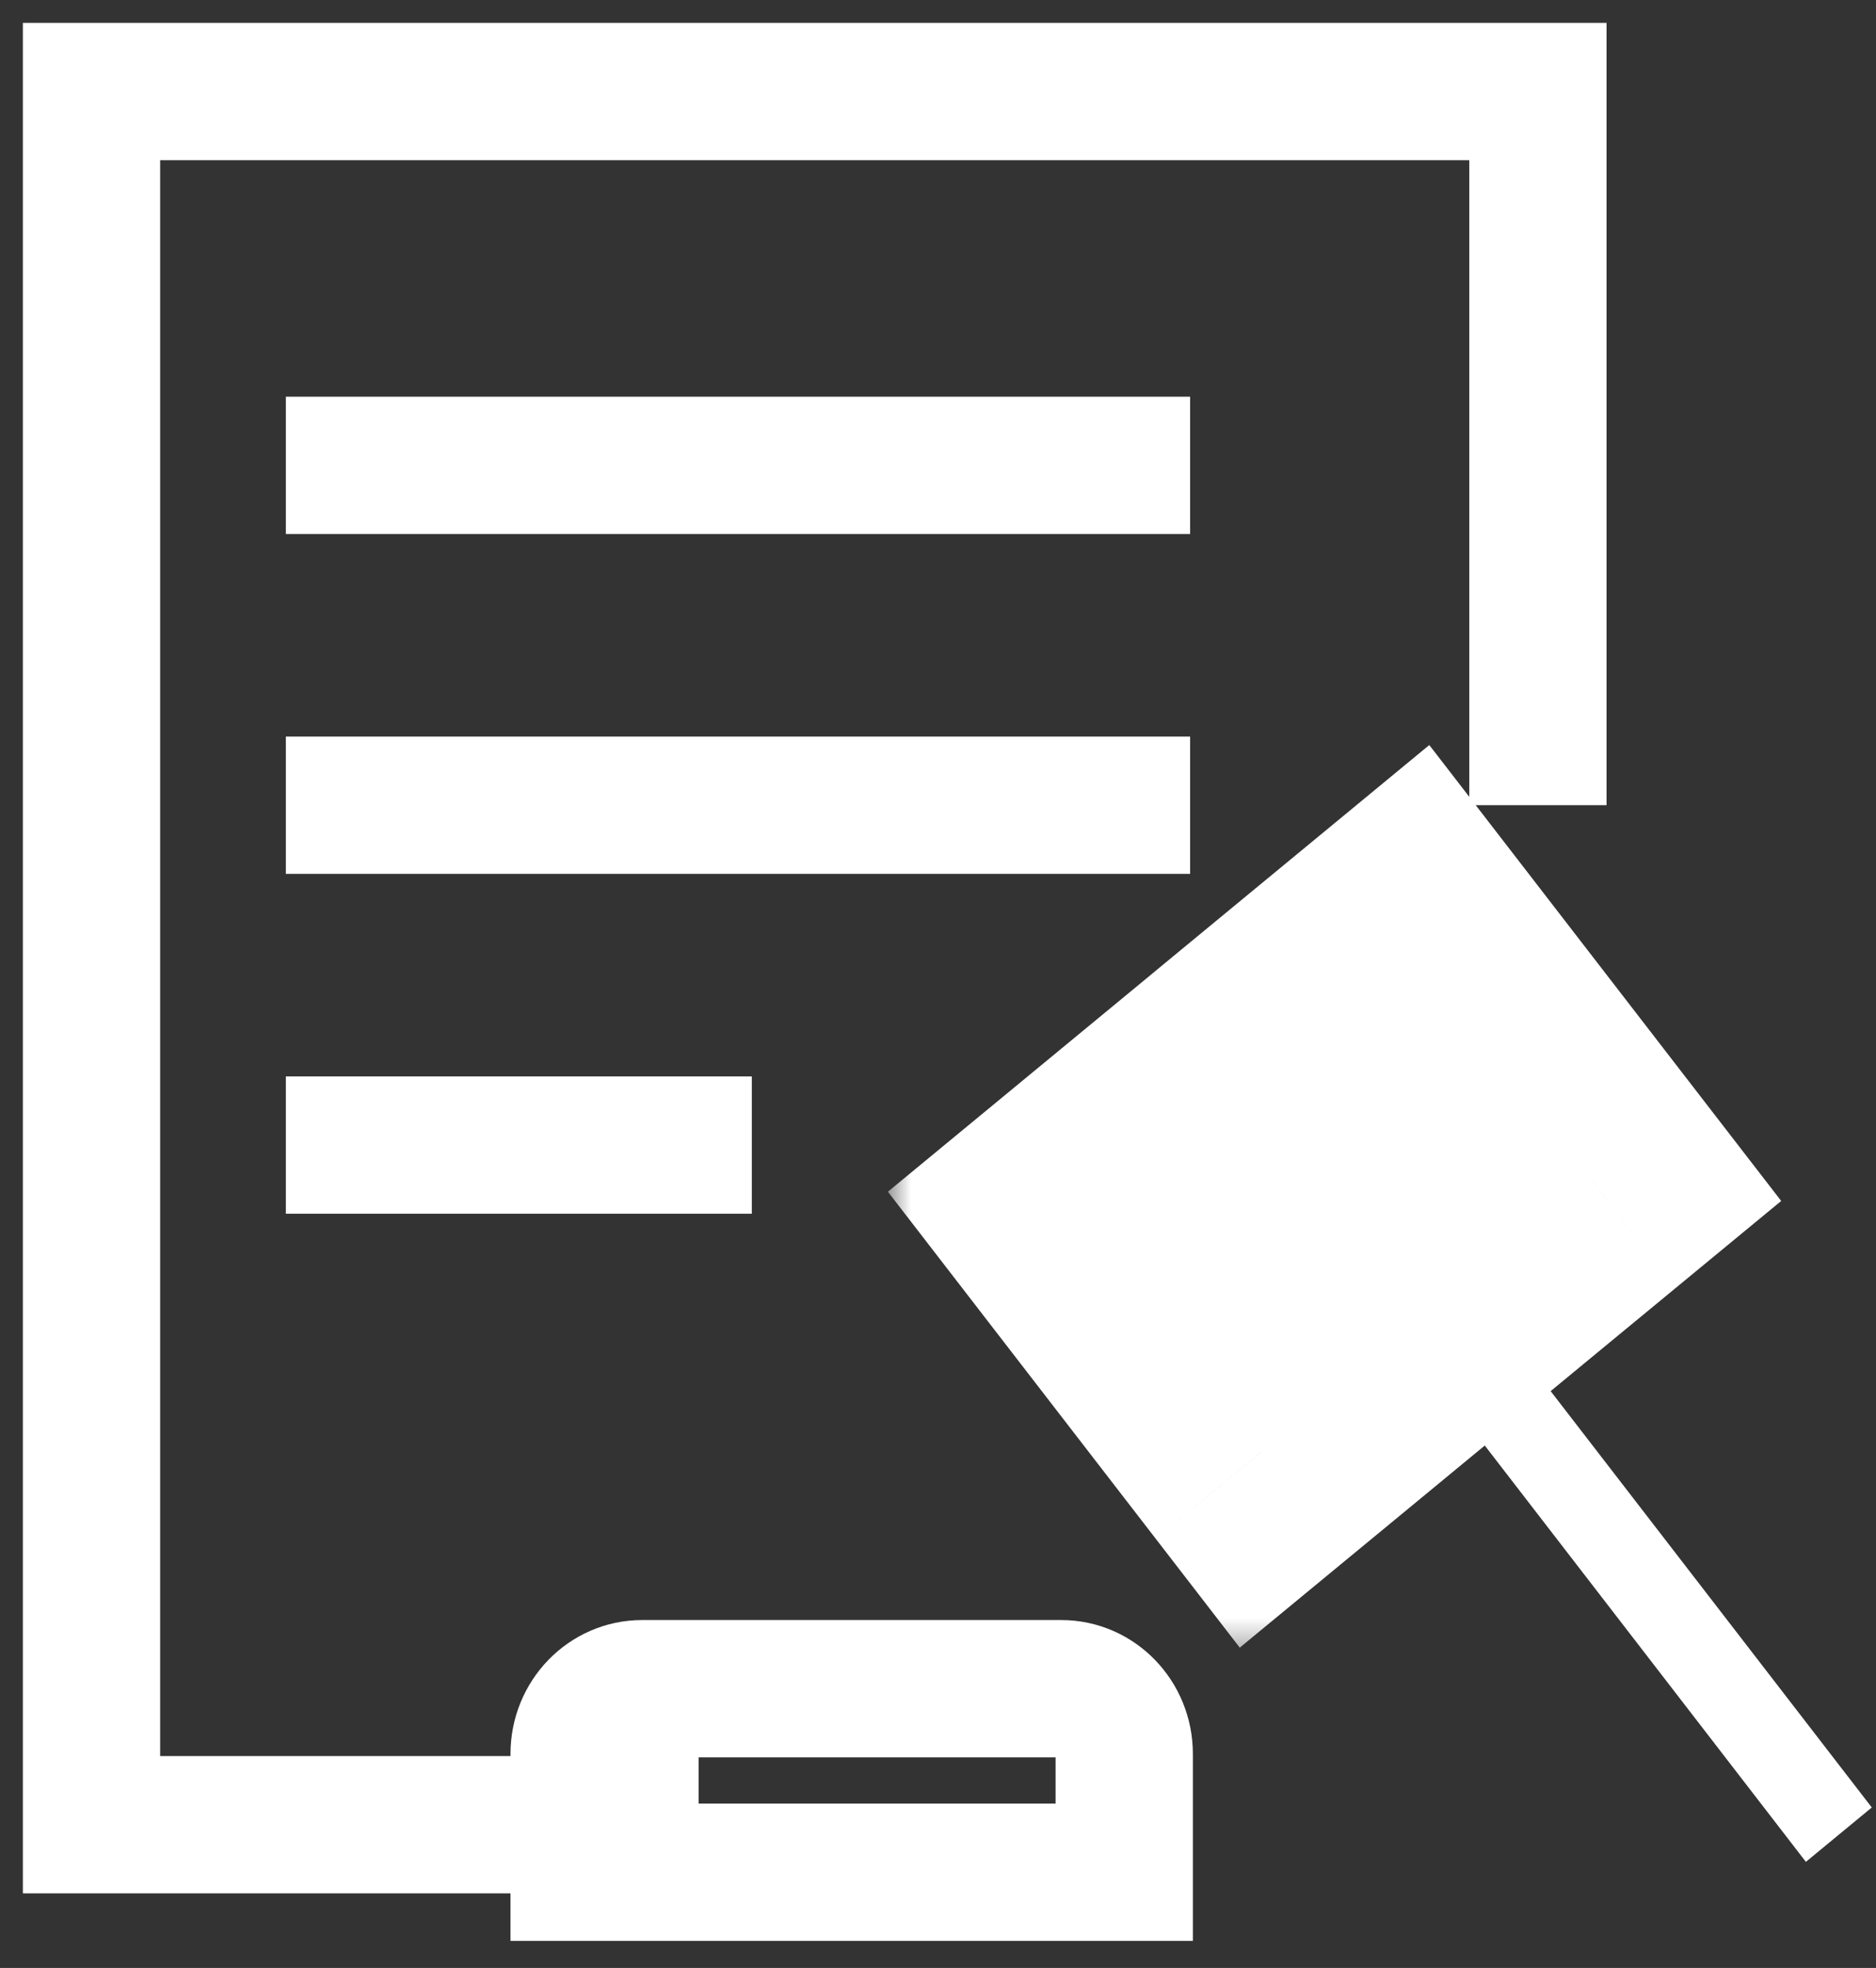
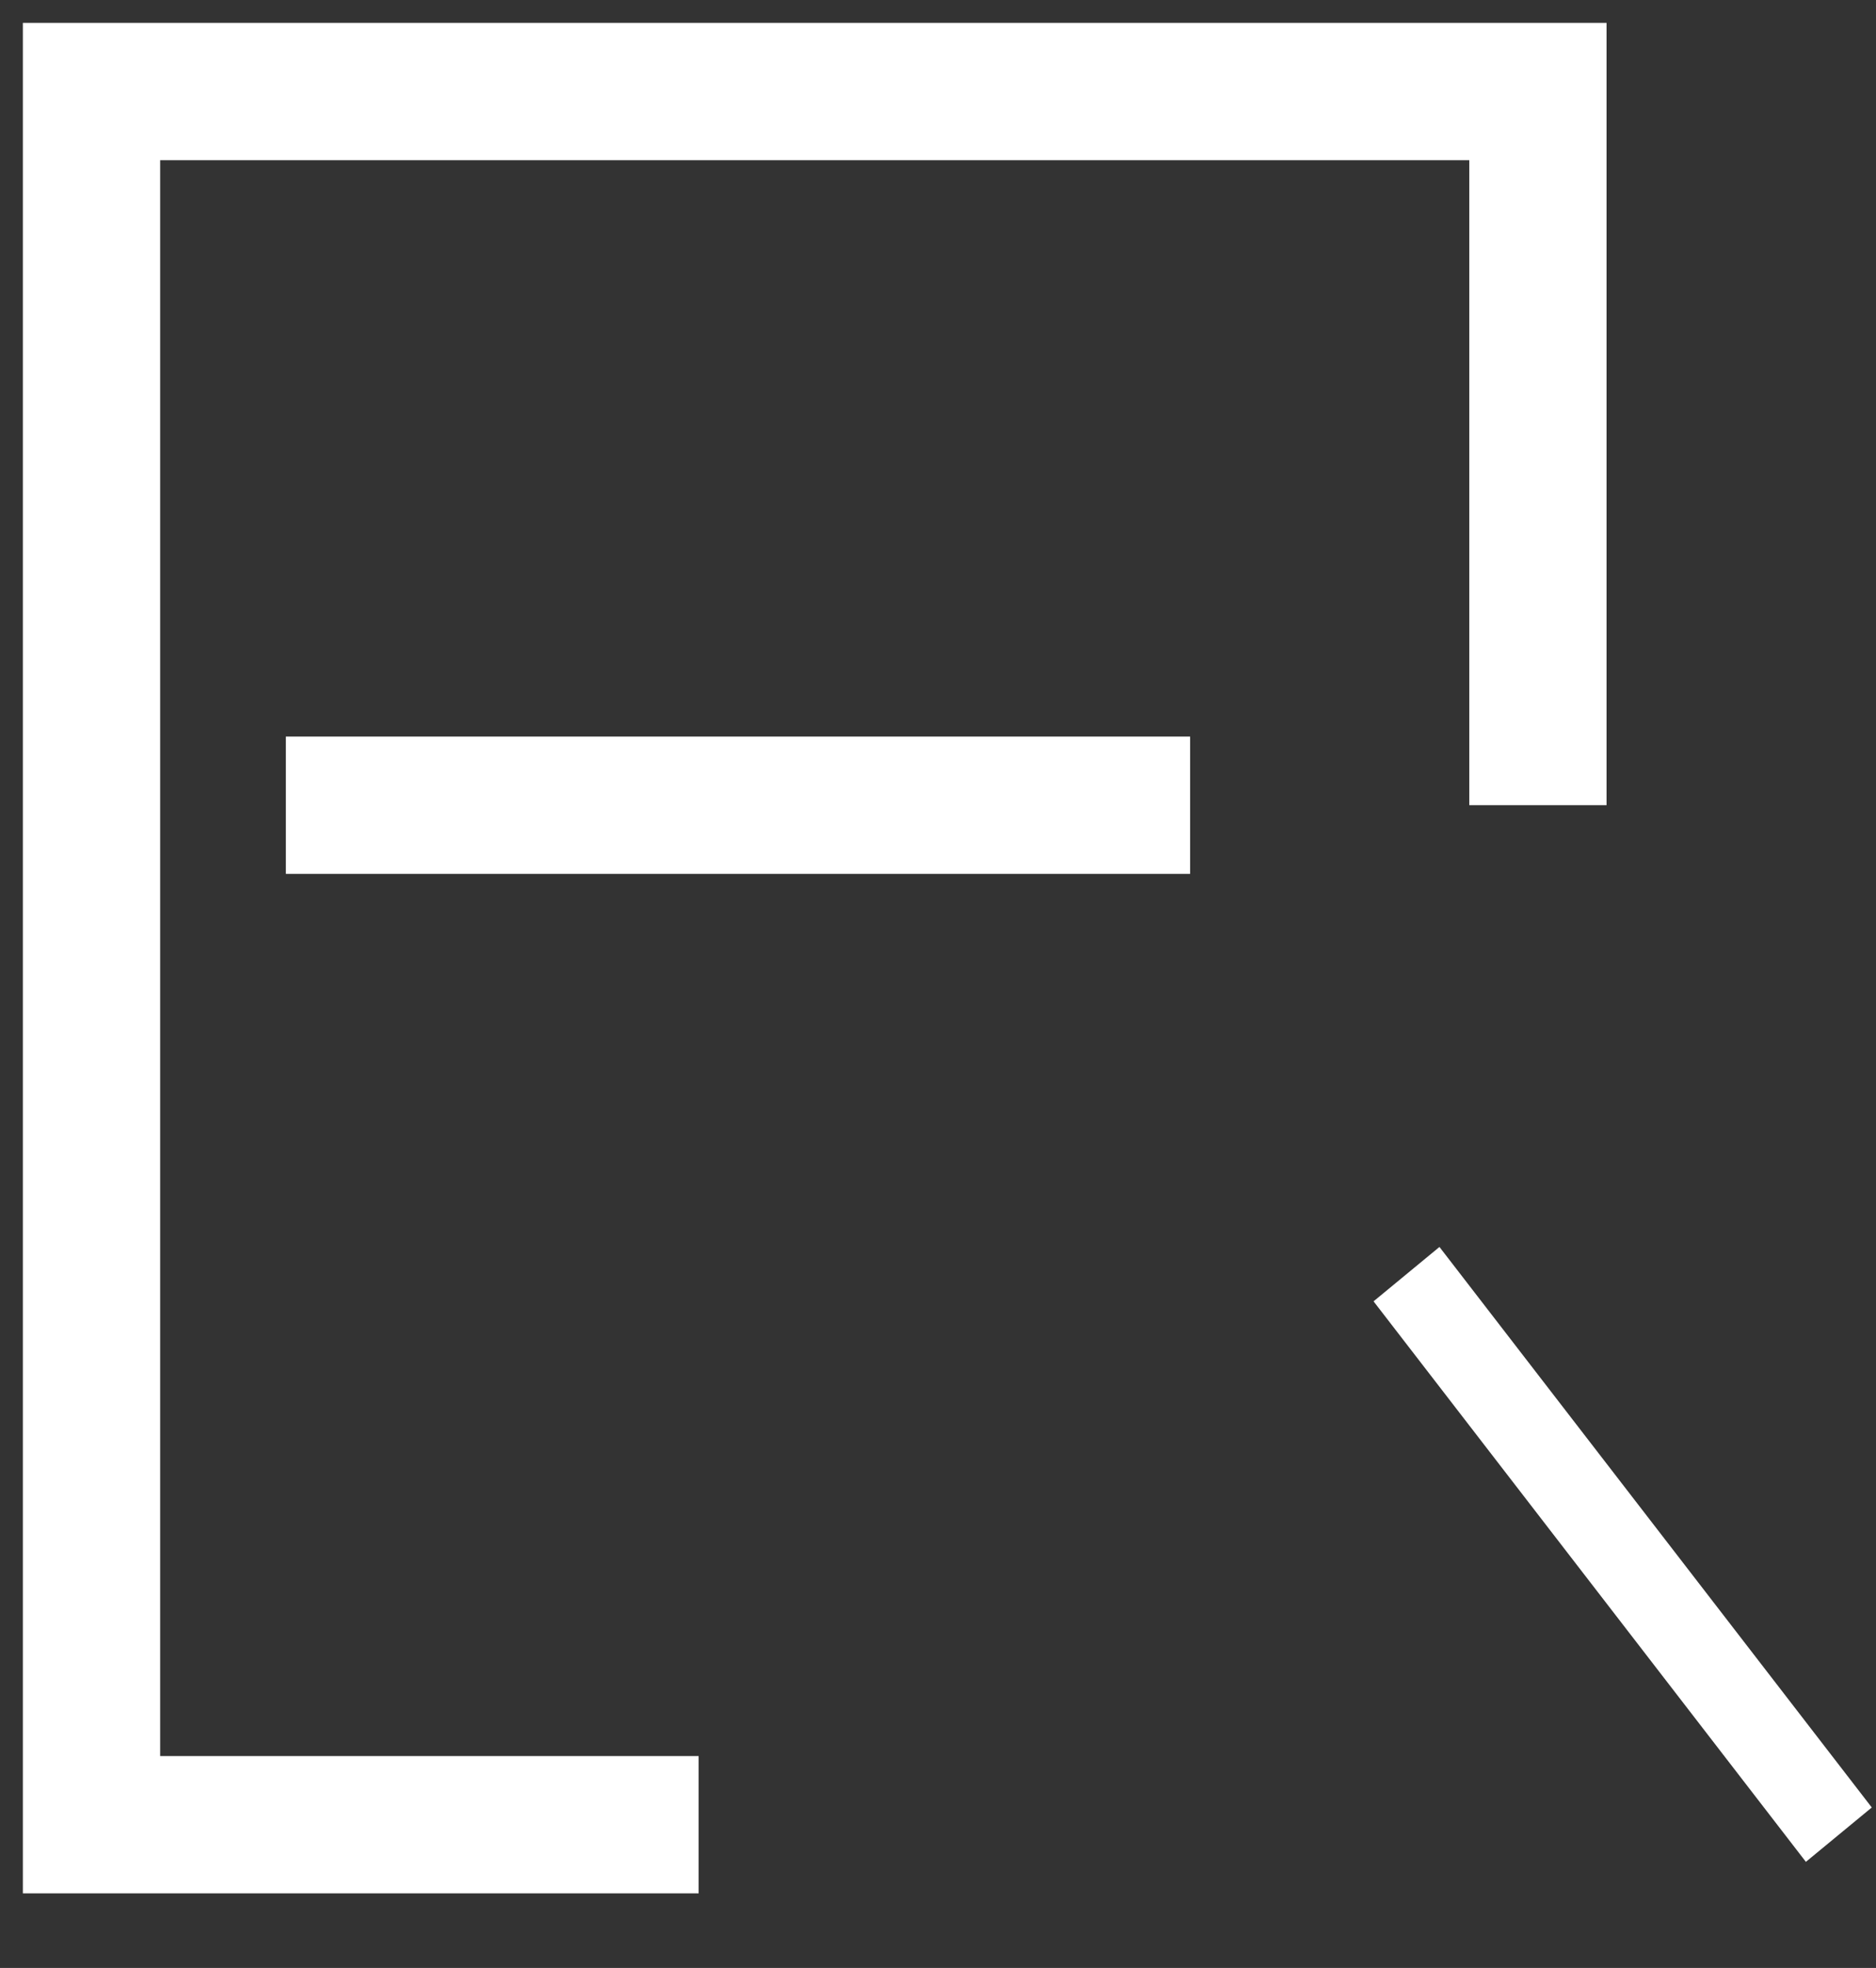
<svg xmlns="http://www.w3.org/2000/svg" width="41" height="43" viewBox="0 0 41 43" fill="none">
  <rect x="0" y="0" width="41" height="43" fill="#333333" stroke="none" />
-   <path d="M7.747 10.168H24.51" stroke="#fff" stroke-width="3" stroke-miterlimit="10" stroke-linecap="square" />
  <path d="M7.747 17.594H24.51" stroke="#fff" stroke-width="3" stroke-miterlimit="10" stroke-linecap="square" />
-   <path d="M7.747 25.02H14.931" stroke="#fff" stroke-width="3" stroke-miterlimit="10" stroke-linecap="square" />
-   <path d="M23.194 36.898H14.034C13.274 36.898 12.657 37.536 12.657 38.321V40.908H24.57V38.321C24.57 37.536 23.954 36.898 23.194 36.898Z" stroke="#fff" stroke-width="3" />
  <mask id="path-5-outside-1" maskUnits="userSpaceOnUse" x="19.404" y="15.858" width="20.288" height="20.47" fill="black">
-     <rect fill="white" x="19.404" y="15.858" width="20.288" height="20.47" />
    <path fill-rule="evenodd" clip-rule="evenodd" d="M29.315 21.751L30.756 20.563L34.78 25.775L33.339 26.964L32.608 26.017L28.286 29.581L29.017 30.529L27.577 31.718L23.553 26.505L24.994 25.317L25.725 26.264L30.047 22.699L29.315 21.751Z" />
  </mask>
-   <path d="M30.756 20.563L33.071 18.654L31.237 16.279L28.923 18.188L30.756 20.563ZM29.315 21.751L27.482 19.376L25.168 21.285L27.001 23.66L29.315 21.751ZM34.78 25.775L36.613 28.15L38.928 26.241L37.095 23.867L34.78 25.775ZM33.339 26.964L31.025 28.872L32.858 31.247L35.172 29.338L33.339 26.964ZM32.608 26.017L34.923 24.108L33.09 21.733L30.775 23.642L32.608 26.017ZM28.286 29.581L26.452 27.206L24.138 29.115L25.971 31.49L28.286 29.581ZM29.017 30.529L30.851 32.904L33.165 30.995L31.332 28.621L29.017 30.529ZM27.577 31.718L25.262 33.626L27.095 36.001L29.41 34.092L27.577 31.718ZM23.553 26.505L21.72 24.13L19.405 26.039L21.238 28.414L23.553 26.505ZM24.994 25.317L27.308 23.408L25.475 21.033L23.16 22.942L24.994 25.317ZM25.725 26.264L23.41 28.173L25.244 30.547L27.558 28.639L25.725 26.264ZM30.047 22.699L31.881 25.074L34.195 23.165L32.362 20.791L30.047 22.699ZM28.923 18.188L27.482 19.376L31.148 24.126L32.589 22.937L28.923 18.188ZM37.095 23.867L33.071 18.654L28.442 22.471L32.466 27.684L37.095 23.867ZM35.172 29.338L36.613 28.15L32.947 23.401L31.506 24.589L35.172 29.338ZM30.294 27.925L31.025 28.872L35.654 25.055L34.923 24.108L30.294 27.925ZM30.119 31.956L34.441 28.391L30.775 23.642L26.452 27.206L30.119 31.956ZM25.971 31.49L26.703 32.438L31.332 28.621L30.6 27.673L25.971 31.49ZM27.184 28.155L25.743 29.343L29.41 34.092L30.851 32.904L27.184 28.155ZM29.891 29.809L25.867 24.596L21.238 28.414L25.262 33.626L29.891 29.809ZM25.386 28.88L26.827 27.691L23.16 22.942L21.72 24.13L25.386 28.88ZM22.679 27.225L23.41 28.173L28.039 24.355L27.308 23.408L22.679 27.225ZM28.214 20.325L23.892 23.889L27.558 28.639L31.881 25.074L28.214 20.325ZM27.001 23.66L27.733 24.608L32.362 20.791L31.63 19.842L27.001 23.66Z" fill="#fff" mask="url(#path-5-outside-1)" />
  <path d="M33.611 17.593V2H2V39.87H15.269" stroke="#fff" stroke-width="3" />
  <rect width="1.868" height="15.464" transform="matrix(0.771 -0.636 0.611 0.792 30.019 28.434)" fill="#fff" />
</svg>